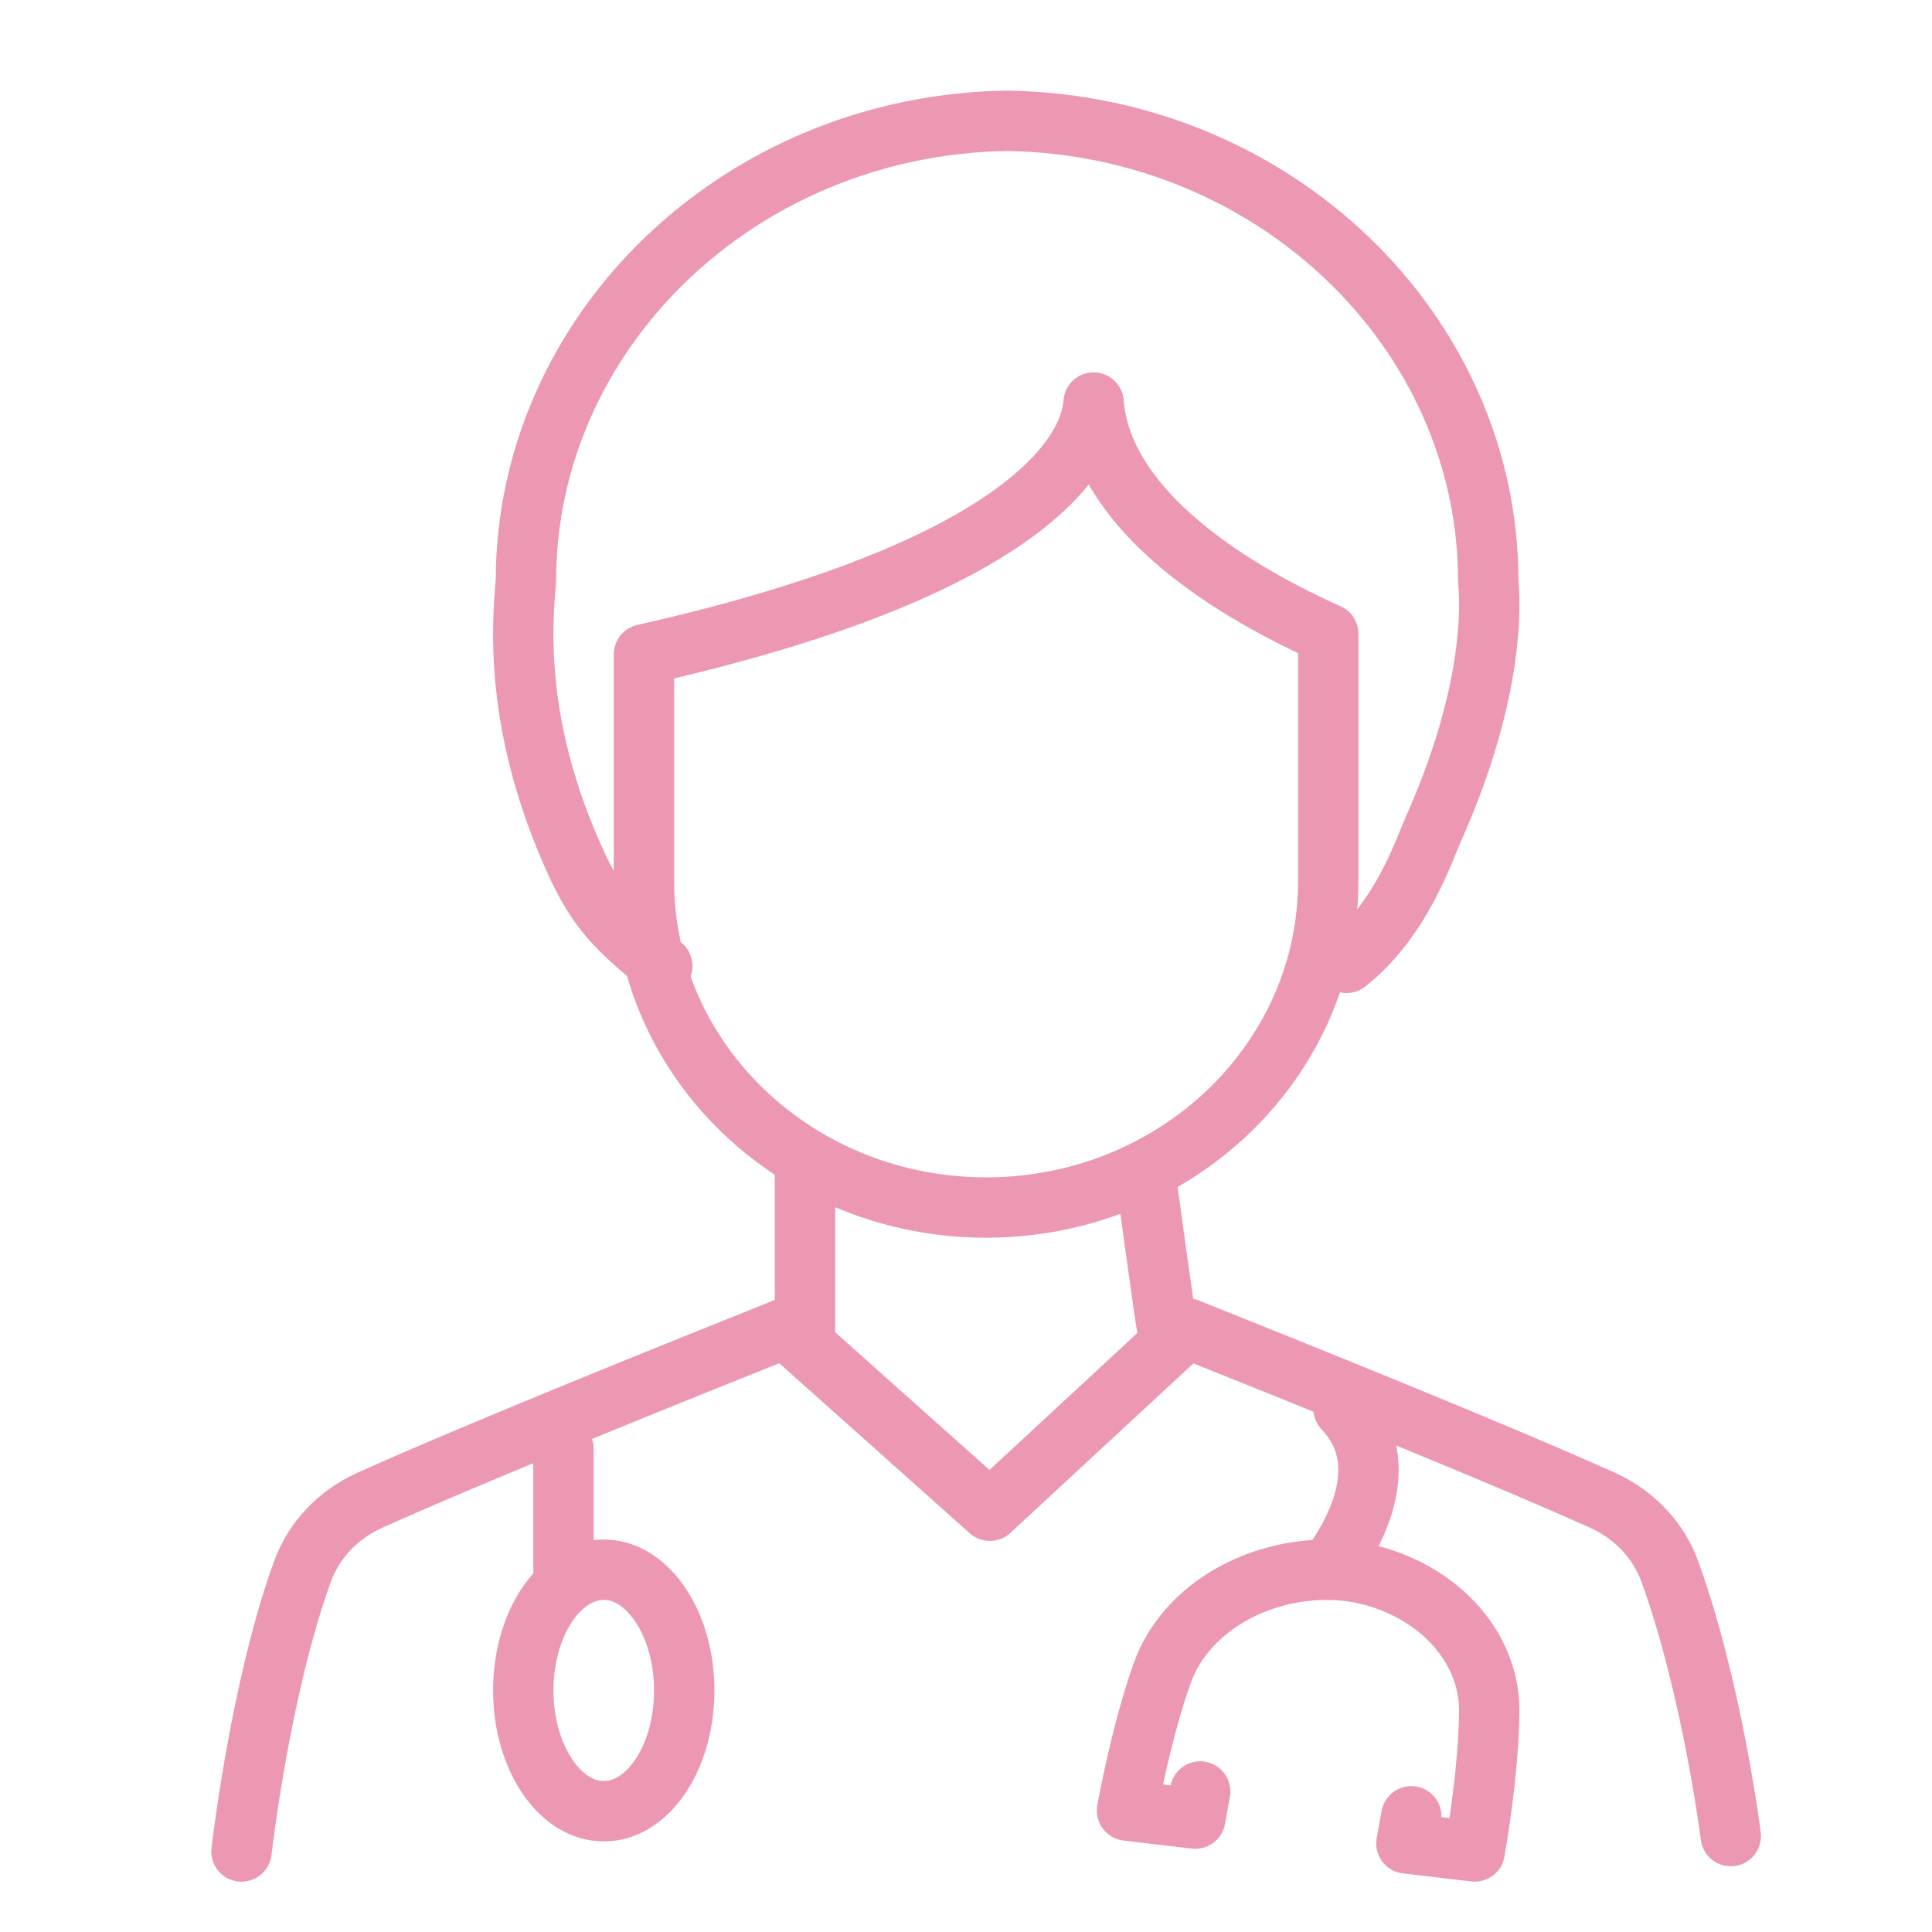
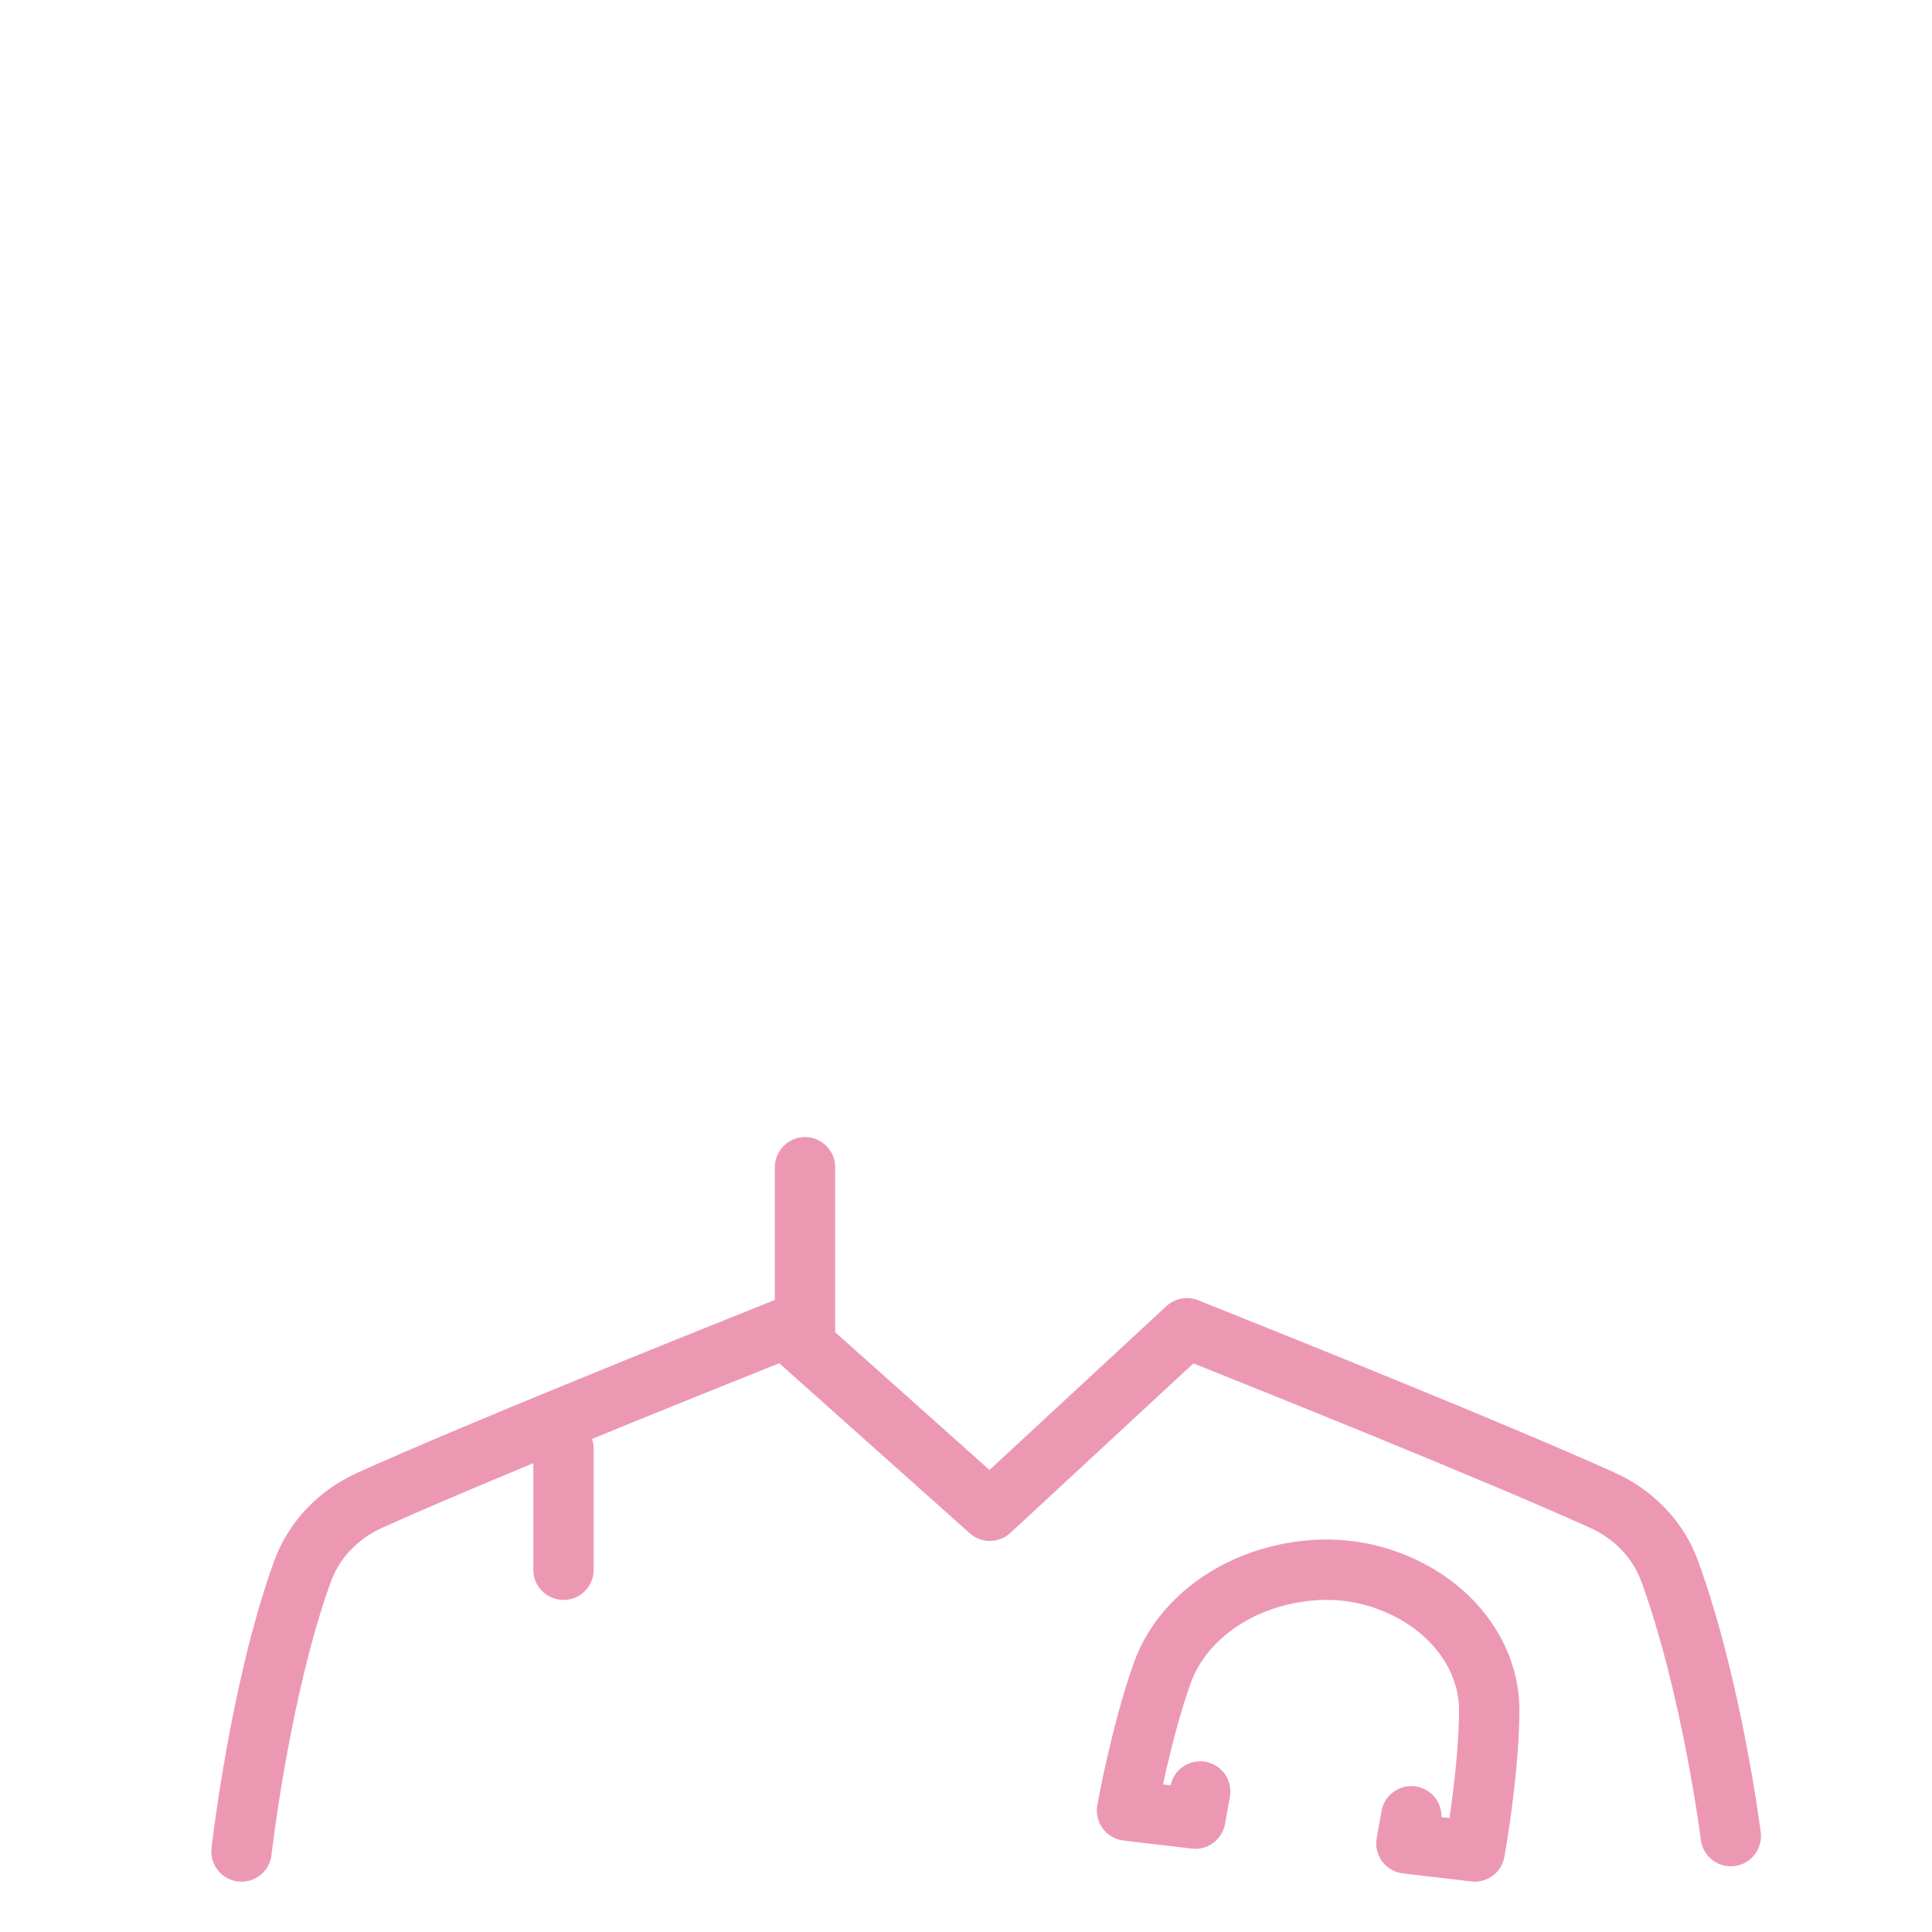
<svg xmlns="http://www.w3.org/2000/svg" fill="none" height="48" viewBox="0 0 48 48" width="48">
  <g stroke="#ed98b3" stroke-linecap="round" stroke-linejoin="round" stroke-width="1.5">
-     <path d="m29 33c-.053-.212-.485-3.442-.5-3.5" />
-     <path d="m16.454 24c-1.264-1.033-1.685-1.466-2.322-2.967-1.317-3.1-1.172-5.428-1.066-6.597 0-6.194 5.304-11.334 11.955-11.435 6.651.102 11.955 5.241 11.955 11.435.103 1.131-.075 3.27-1.361 6.155-.238.534-.799 2.259-2.16 3.331" />
    <path d="m20 29v4" />
-     <path d="m33 15.746v6.151c0 3.07-1.791 5.739-4.427 7.114-1.21.631-2.597.99-4.072.99s-2.864-.359-4.075-.99c-2.636-1.375-4.427-4.043-4.427-7.113v-5.64c10.11-2.277 11.113-5.326 11.171-6.257.198 2.522 3.049 4.499 5.829 5.746z" />
-     <path d="m16.999 41.902c.037 1.734-.908 3.152-2.064 3.096-1.047-.05-1.9-1.329-1.933-2.9-.037-1.734.908-3.152 2.064-3.097 1.047.05 1.9 1.329 1.933 2.9z" />
    <path d="m14 39c0-.432 0-1.856 0-3" />
-     <path d="m33.381 35c1.199 1.247.427 2.93-.381 4" />
    <path d="m29.818 44.509-.121.674-1.697-.2 0.0 0s.342-1.925.878-3.423c.456-1.274 1.744-2.26 3.355-2.505.838-.128 1.651-.038 2.431.286 1.458.606 2.346 1.848 2.336 3.175-.012 1.559-.361 3.483-.361 3.483h0l-1.697-.2.121-.674" />
    <path d="m6 46s.46-4.052 1.515-6.957c.281-.775.883-1.415 1.677-1.771 2.592-1.169 7.675-3.215 10.32-4.272 0 0 4.986 4.449 5.081 4.534.535-.495 4.377-4.054 4.896-4.534 2.667 1.066 7.723 3.1 10.321 4.272.794.357 1.396.997 1.676 1.771 1.054 2.905 1.515 6.574 1.515 6.574" />
  </g>
</svg>